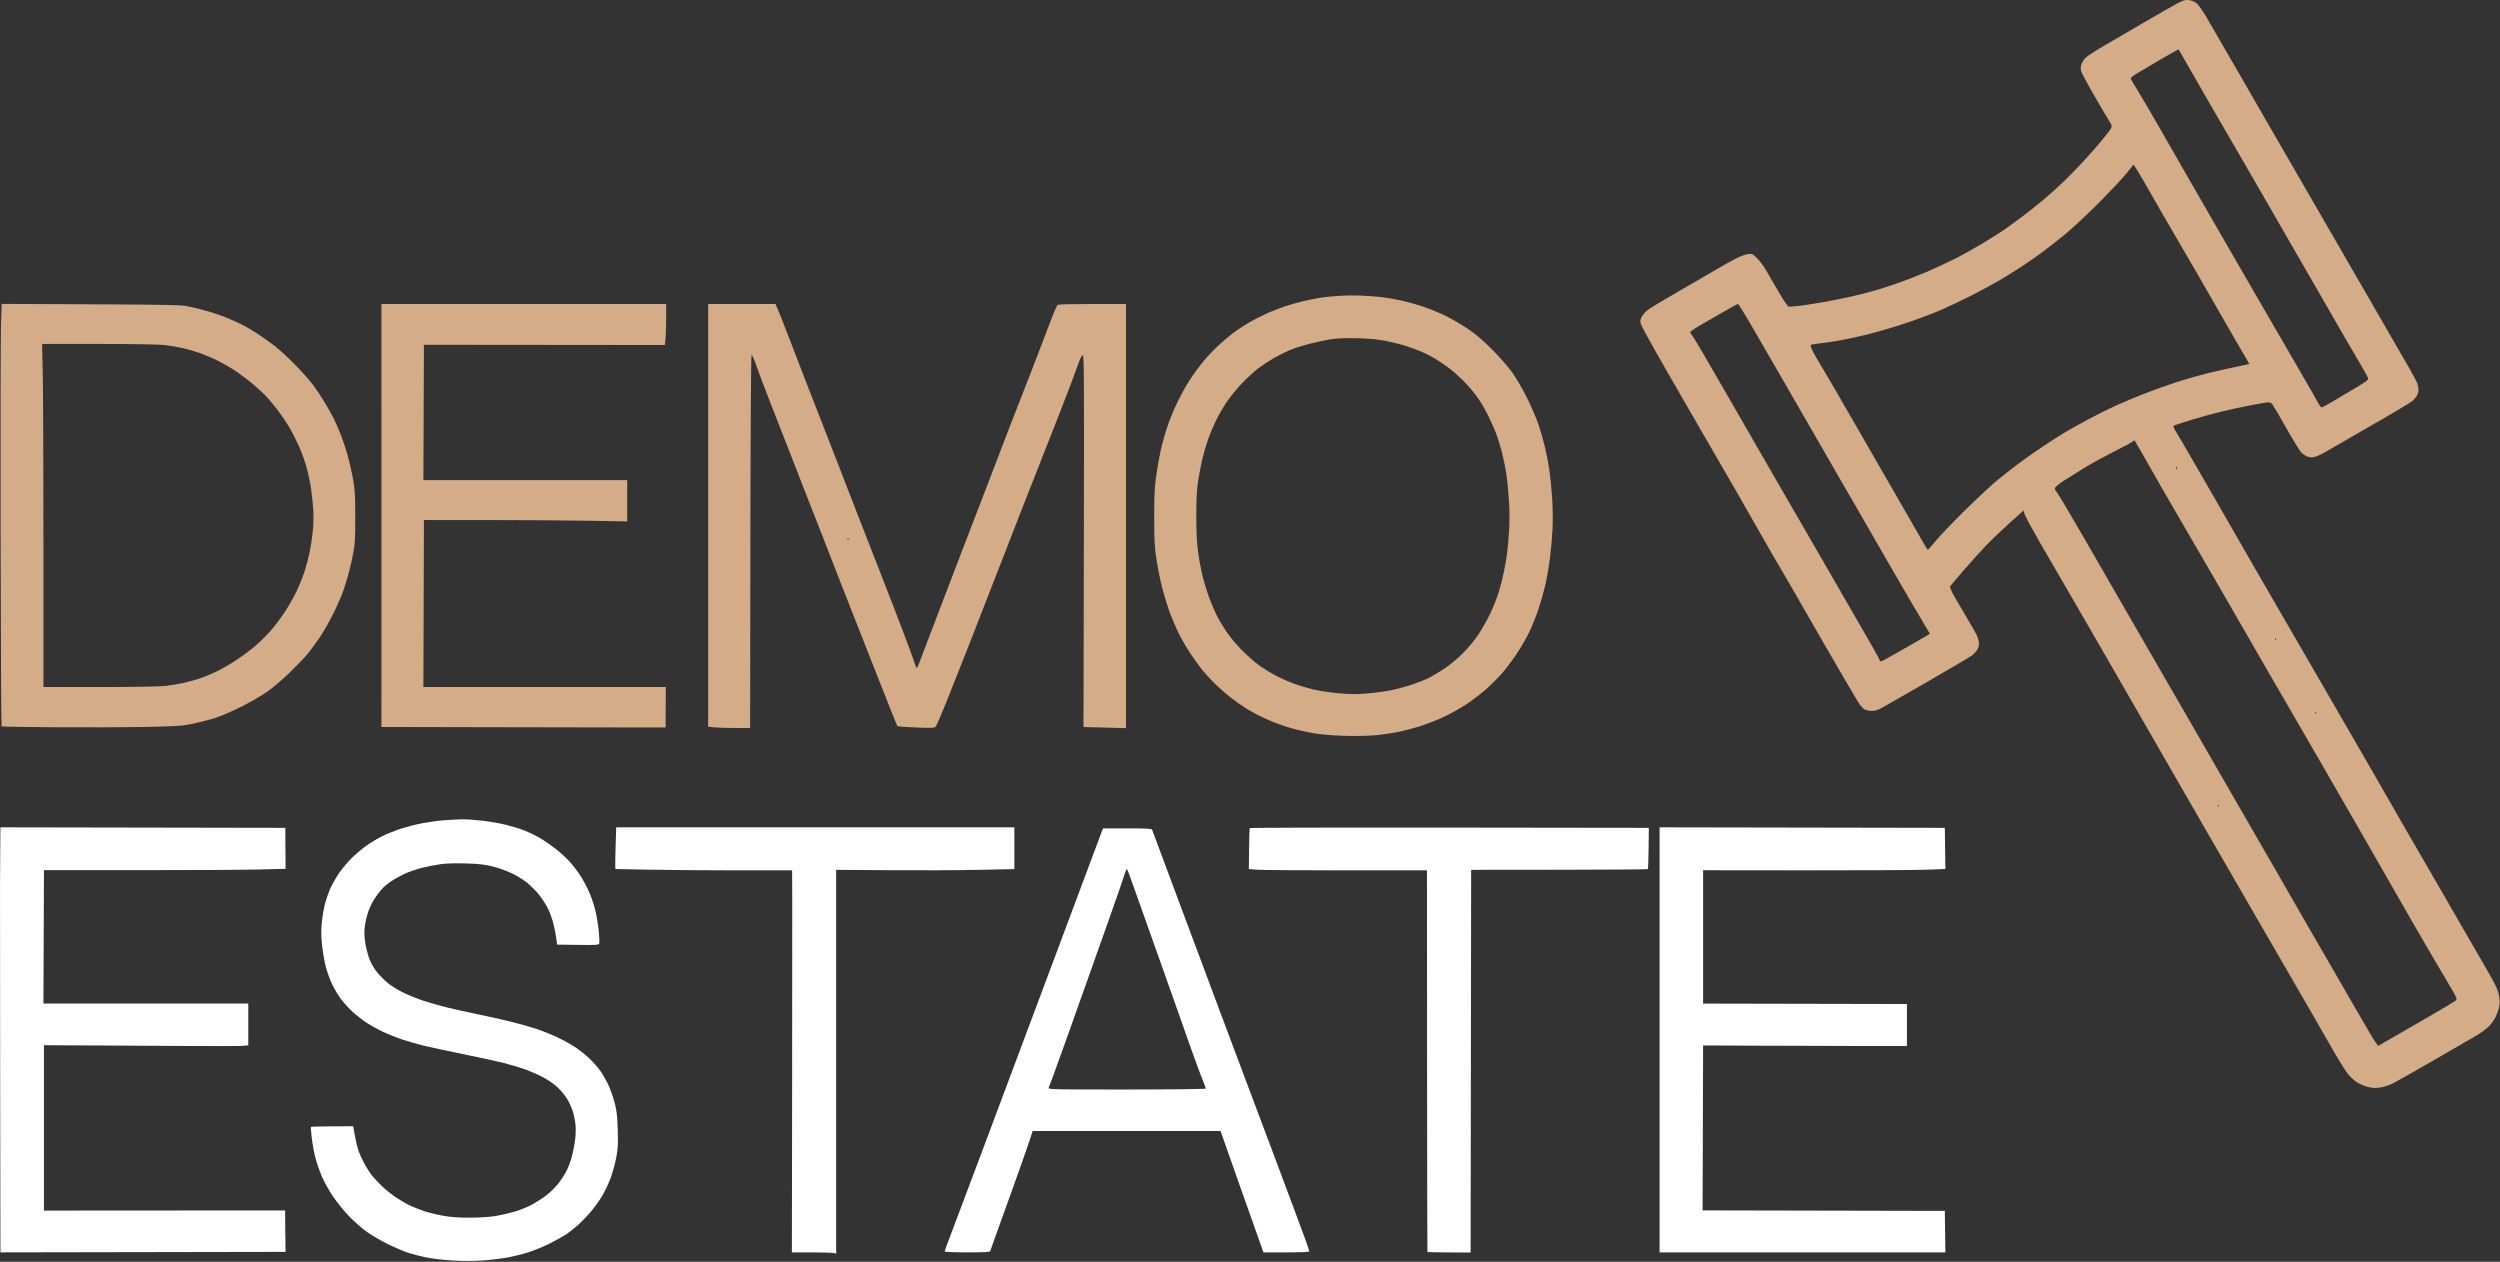
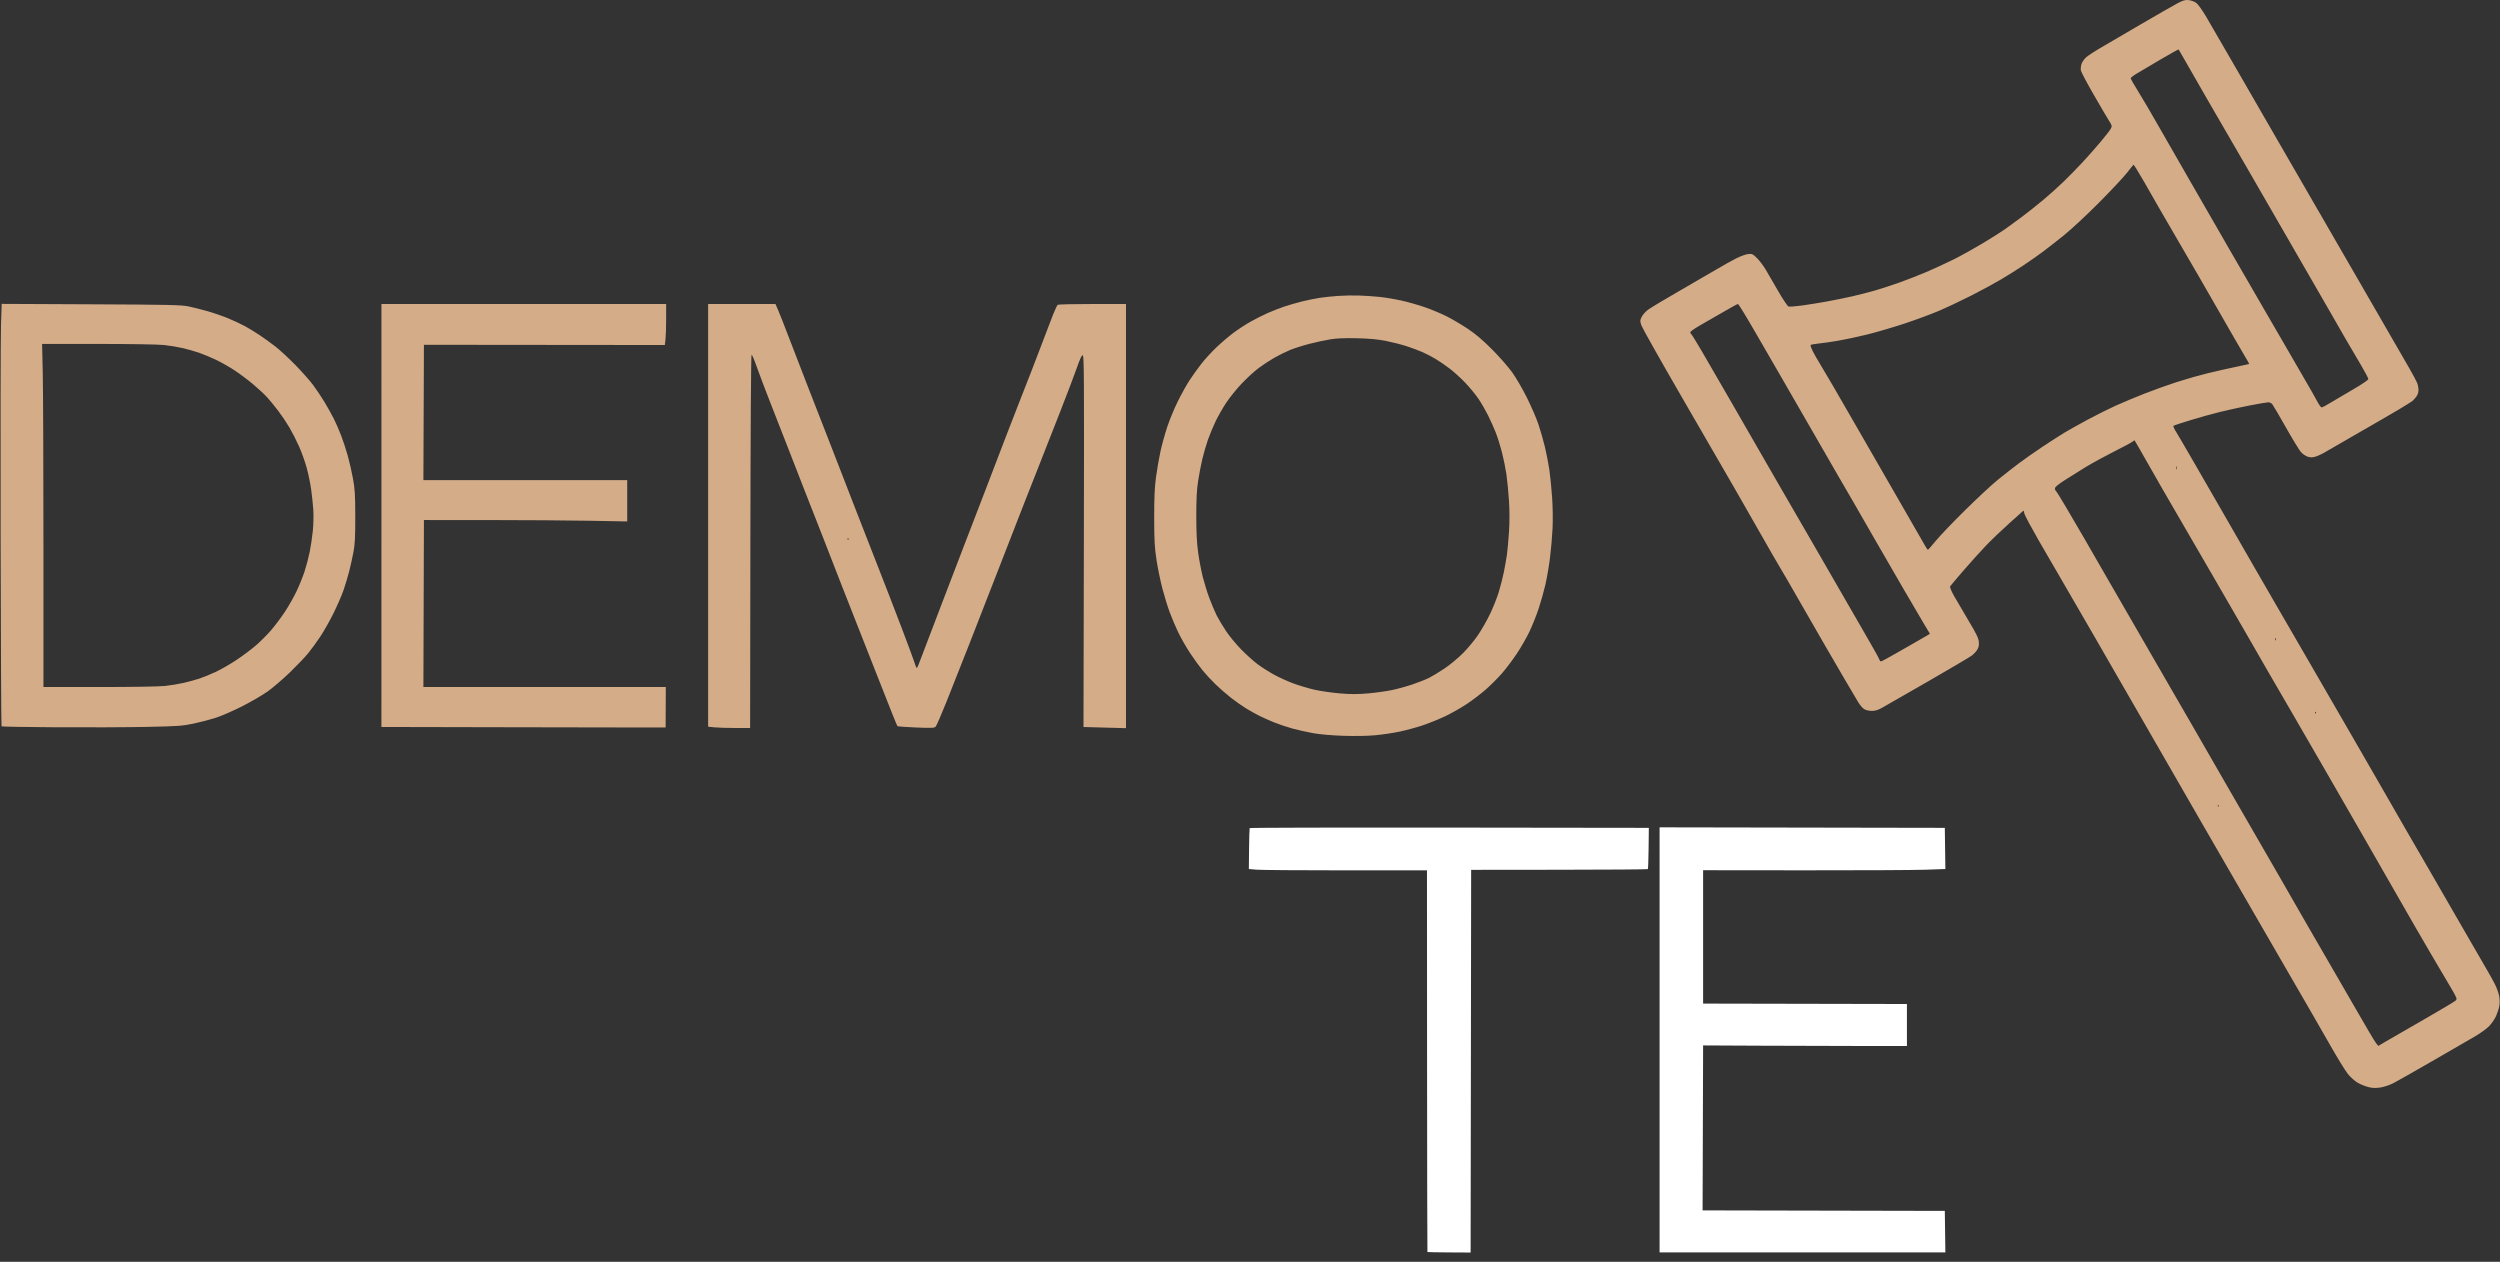
<svg xmlns="http://www.w3.org/2000/svg" width="2441" height="1232" viewBox="0 0 2441 1232" fill="none">
  <rect x="0" y="0" width="2441" height="1232" fill="#333333" stroke="none" />
  <path d="M1620.42 1015.31V1222.82H1759.94H1899.46L1899.19 1202.57L1898.92 1182.32L1784.92 1182.08C1722.22 1181.96 1669.01 1181.84 1666.67 1181.83L1662.41 1181.82L1662.67 1101.28L1662.92 1020.75L1718.92 1021.02C1749.72 1021.18 1794.5 1021.3 1818.42 1021.31L1861.92 1021.32V1000.82V980.316L1762.42 980.116L1662.92 979.916V914.8V849.683L1761.89 849.782C1816.33 849.836 1869.55 849.571 1880.16 849.194L1899.46 848.507L1899.19 828.412L1898.92 808.316L1759.67 808.063L1620.42 807.809V1015.31Z" fill="white" />
  <path fill-rule="evenodd" clip-rule="evenodd" d="M2126.42 3.037C2122.85 4.903 2106.2 14.447 2089.42 24.245C2072.65 34.044 2054.73 44.516 2049.62 47.517C2044.5 50.518 2038.79 54.31 2036.93 55.945C2035.07 57.579 2033.02 60.509 2032.38 62.456C2031.73 64.402 2031.46 67.263 2031.77 68.814C2032.08 70.364 2037.59 80.786 2044.02 91.974C2050.45 103.162 2057.22 114.693 2059.07 117.599C2062.22 122.545 2062.35 123.055 2061.01 125.599C2060.23 127.093 2055.61 133.041 2050.76 138.816C2045.91 144.591 2037.94 153.591 2033.05 158.816C2028.16 164.041 2020.05 172.318 2015.04 177.208C2010.02 182.099 2000.97 190.235 1994.92 195.289C1988.87 200.342 1979.42 207.834 1973.92 211.936C1968.42 216.038 1961 221.452 1957.42 223.967C1953.85 226.482 1944.1 232.642 1935.75 237.658C1927.41 242.673 1914.76 249.686 1907.64 253.243C1900.52 256.8 1888.45 262.37 1880.81 265.623C1873.17 268.875 1861.07 273.598 1853.92 276.118C1846.77 278.638 1836.15 282.075 1830.32 283.754C1824.5 285.433 1814.6 287.967 1808.32 289.385C1802.05 290.802 1791.07 293.033 1783.92 294.341C1776.77 295.649 1765.79 297.424 1759.51 298.285C1753.24 299.146 1747.31 299.598 1746.34 299.29C1745.37 298.982 1740.89 292.337 1736.39 284.523C1731.89 276.709 1726.34 267.166 1724.07 263.316C1721.79 259.466 1717.92 254.355 1715.47 251.959C1711.35 247.924 1710.7 247.637 1706.79 248.078C1704.46 248.341 1699.26 250.228 1695.24 252.272C1691.21 254.316 1682.75 259.037 1676.42 262.763C1670.1 266.489 1653.43 276.167 1639.38 284.269C1625.33 292.372 1611.79 300.485 1609.3 302.298C1606.8 304.11 1603.94 307.32 1602.93 309.431C1601.21 313.068 1601.2 313.516 1602.79 317.998C1603.72 320.599 1621.48 352.11 1642.28 388.022C1663.07 423.934 1686.32 464.116 1693.94 477.316C1701.56 490.516 1713.4 511.216 1720.24 523.316C1727.09 535.416 1735.26 549.591 1738.42 554.816C1741.57 560.041 1750.56 575.566 1758.4 589.316C1766.24 603.066 1776.59 621.066 1781.41 629.316C1786.23 637.566 1795 652.641 1800.9 662.816C1806.8 672.991 1812.96 683.417 1814.58 685.985C1816.2 688.554 1818.69 691.419 1820.12 692.353C1821.56 693.295 1824.78 694.083 1827.36 694.122C1830.75 694.173 1833.48 693.376 1837.46 691.168C1840.47 689.505 1860.7 677.908 1882.42 665.396C1904.15 652.884 1923.42 641.508 1925.26 640.116C1927.09 638.723 1929.48 636.174 1930.56 634.45C1932 632.165 1932.43 630.076 1932.14 626.738C1931.83 623.116 1929.76 618.834 1922.21 606.238C1916.97 597.481 1910.58 586.589 1908.01 582.033C1905.31 577.24 1903.66 573.237 1904.09 572.533C1904.5 571.864 1910.48 564.791 1917.37 556.816C1924.26 548.841 1934.18 537.863 1939.41 532.421C1944.64 526.979 1954.98 517.108 1962.37 510.485L1975.83 498.445L1976.67 501.681C1977.13 503.461 1983.63 515.582 1991.12 528.617C1998.6 541.651 2005.76 553.957 2007.02 555.963C2008.28 557.969 2024.71 586.319 2043.53 618.963C2062.35 651.607 2083.44 688.216 2090.4 700.316C2097.36 712.416 2109.27 733.116 2116.87 746.316C2124.48 759.516 2140.15 786.741 2151.71 806.816C2163.26 826.891 2179.79 855.466 2188.42 870.316C2197.06 885.166 2215.28 916.666 2228.91 940.316C2242.53 963.966 2255.55 986.466 2257.84 990.316C2260.13 994.166 2267.83 1007.58 2274.96 1020.14C2282.09 1032.69 2289.95 1045.48 2292.42 1048.57C2294.9 1051.66 2299.12 1055.47 2301.8 1057.05C2304.48 1058.62 2309.15 1060.55 2312.18 1061.34C2316.23 1062.4 2319.3 1062.54 2323.88 1061.89C2327.36 1061.4 2332.9 1059.59 2336.5 1057.78C2340.03 1055.99 2357.32 1046.21 2374.92 1036.02C2392.52 1025.84 2411.2 1015.04 2416.42 1012.02C2421.65 1009 2427.89 1004.51 2430.29 1002.03C2432.7 999.554 2435.73 995.189 2437.04 992.331C2438.35 989.473 2439.81 985.047 2440.29 982.495C2440.8 979.758 2440.77 975.722 2440.21 972.651C2439.69 969.789 2437.9 964.717 2436.23 961.381C2434.56 958.045 2431.06 951.716 2428.46 947.316C2425.85 942.916 2415.05 924.241 2404.46 905.816C2393.86 887.391 2380.36 863.991 2374.46 853.816C2368.55 843.641 2356.96 823.616 2348.69 809.316C2340.43 795.016 2328.27 773.866 2321.67 762.316C2315.08 750.766 2303.4 730.516 2295.72 717.316C2288.05 704.116 2269.69 672.391 2254.94 646.816C2240.18 621.241 2225.31 595.591 2221.9 589.816C2218.48 584.041 2208.47 566.716 2199.66 551.316C2190.85 535.916 2177.92 513.416 2170.92 501.316C2163.92 489.216 2151.34 467.391 2142.95 452.816C2134.56 438.241 2126.29 424.089 2124.56 421.368C2122.83 418.646 2121.76 416.123 2122.17 415.762C2122.58 415.4 2129.9 412.969 2138.42 410.36C2146.95 407.751 2160 404.113 2167.42 402.276C2174.85 400.438 2188 397.558 2196.64 395.875C2205.29 394.193 2213.44 392.816 2214.74 392.816C2216.04 392.816 2217.78 393.603 2218.6 394.566C2219.41 395.529 2225.39 405.702 2231.88 417.174C2238.36 428.646 2244.99 439.531 2246.6 441.363C2248.21 443.195 2251.13 445.225 2253.1 445.875C2255.86 446.784 2257.63 446.782 2260.8 445.866C2263.07 445.212 2267.4 443.184 2270.42 441.359C2273.45 439.534 2288.3 430.965 2303.42 422.316C2318.55 413.666 2336.1 403.486 2342.42 399.693C2348.75 395.9 2354.61 392.239 2355.44 391.557C2356.28 390.874 2357.97 389.018 2359.19 387.431C2360.59 385.628 2361.42 383.143 2361.42 380.803C2361.42 378.745 2360.78 375.521 2359.99 373.641C2359.21 371.76 2355.99 365.742 2352.85 360.268C2349.71 354.795 2332.06 324.216 2313.63 292.316C2295.21 260.416 2270.36 217.441 2258.43 196.816C2246.49 176.191 2231.66 150.541 2225.47 139.816C2219.28 129.091 2202.27 99.616 2187.68 74.316C2173.09 49.016 2158.07 23.06 2154.29 16.637C2150.33 9.894 2146.12 4.026 2144.33 2.753C2142.63 1.541 2139.37 0.346 2137.08 0.097C2133.75 -0.265 2131.63 0.318 2126.42 3.037ZM2132.82 58.002C2135.67 63.125 2145.83 80.816 2155.38 97.316C2164.94 113.816 2182.29 143.741 2193.94 163.816C2205.58 183.891 2221.55 211.566 2229.41 225.316C2237.28 239.066 2249.87 260.891 2257.39 273.816C2264.92 286.741 2273.48 301.591 2276.42 306.816C2279.35 312.041 2285.56 322.841 2290.2 330.816C2294.85 338.791 2301.75 350.544 2305.53 356.933C2309.32 363.323 2312.42 369.244 2312.42 370.091C2312.42 371.024 2306.42 375.102 2297.17 380.448C2288.78 385.298 2278.79 391.19 2274.97 393.541C2271.14 395.892 2267.48 397.816 2266.82 397.816C2266.16 397.816 2264.2 395.076 2262.45 391.726C2260.71 388.377 2254.88 378.14 2249.5 368.976C2244.12 359.813 2235.09 344.216 2229.43 334.316C2223.77 324.416 2215.41 310.016 2210.85 302.316C2206.29 294.616 2190.67 267.616 2176.14 242.316C2161.61 217.016 2143.22 185.066 2135.26 171.316C2127.3 157.566 2114.82 135.818 2107.53 122.987C2100.25 110.156 2091.17 94.699 2087.35 88.638C2083.54 82.576 2080.43 77.099 2080.44 76.467C2080.45 75.834 2083.04 73.778 2086.19 71.898C2089.34 70.018 2099.78 63.847 2109.38 58.186C2118.98 52.525 2127.01 48.071 2127.23 48.29C2127.45 48.509 2129.96 52.879 2132.82 58.002ZM2086.1 165.066C2087.59 167.404 2091.12 173.366 2093.96 178.316C2096.79 183.266 2103.75 195.416 2109.42 205.316C2115.09 215.216 2125.68 233.441 2132.95 245.816C2140.22 258.191 2155.16 284.066 2166.17 303.316C2177.17 322.566 2188.46 342.119 2191.26 346.767C2194.06 351.415 2196.26 355.297 2196.14 355.395C2196.02 355.493 2190.07 356.781 2182.92 358.259C2175.77 359.736 2163.45 362.52 2155.54 364.445C2147.63 366.37 2134.13 370.213 2125.54 372.987C2116.95 375.76 2102.72 380.858 2093.92 384.317C2085.12 387.775 2072.48 393.061 2065.83 396.063C2059.18 399.065 2046.86 405.215 2038.46 409.729C2030.06 414.243 2019.75 420.011 2015.56 422.547C2011.36 425.083 2001.85 431.196 1994.42 436.132C1987 441.067 1976.42 448.487 1970.92 452.62C1965.42 456.753 1956.2 463.98 1950.42 468.68C1944.65 473.38 1930.34 486.679 1918.64 498.234C1906.93 509.789 1894.11 523.197 1890.14 528.029C1886.17 532.861 1882.7 536.812 1882.42 536.809C1882.15 536.806 1881.08 535.344 1880.05 533.56C1879.02 531.776 1866.14 509.391 1851.43 483.816C1836.72 458.241 1818.84 427.191 1811.69 414.816C1804.55 402.441 1794.55 385.116 1789.46 376.316C1784.37 367.516 1778.52 357.616 1776.46 354.316C1774.4 351.016 1771.5 345.937 1770.03 343.029C1768.56 340.12 1767.58 337.374 1767.85 336.925C1768.13 336.476 1771.44 335.823 1775.2 335.473C1778.97 335.123 1787.63 333.889 1794.44 332.731C1801.26 331.574 1814.06 328.848 1822.88 326.674C1831.7 324.501 1847.92 319.76 1858.92 316.14C1869.92 312.52 1885.22 306.875 1892.92 303.596C1900.62 300.317 1914.89 293.588 1924.63 288.644C1934.37 283.699 1947.61 276.524 1954.05 272.699C1960.49 268.874 1970.52 262.553 1976.34 258.654C1982.16 254.754 1990.3 249.051 1994.42 245.981C1998.55 242.911 2007.77 235.705 2014.92 229.968C2022.14 224.18 2037.49 209.907 2049.42 197.9C2061.25 186 2073.62 172.793 2076.92 168.552C2080.22 164.31 2083.03 160.835 2083.16 160.828C2083.29 160.821 2084.61 162.728 2086.1 165.066ZM1306.92 288.898C1301.42 289.267 1293.32 290.104 1288.92 290.758C1284.52 291.413 1276.63 293.016 1271.38 294.32C1266.13 295.624 1258.35 297.86 1254.1 299.289C1249.84 300.718 1242.66 303.51 1238.14 305.492C1233.62 307.475 1225.94 311.335 1221.08 314.071C1216.22 316.808 1208.57 321.804 1204.08 325.174C1199.59 328.544 1192.15 334.904 1187.54 339.309C1182.93 343.713 1176.35 350.916 1172.92 355.316C1169.49 359.716 1164.33 366.916 1161.46 371.316C1158.58 375.716 1153.42 384.991 1149.99 391.928C1146.56 398.865 1141.91 410.115 1139.66 416.928C1137.41 423.741 1134.44 434.491 1133.06 440.816C1131.67 447.141 1129.73 458.391 1128.73 465.816C1127.36 476.062 1126.93 485.704 1126.96 505.816C1126.99 528.082 1127.36 534.633 1129.23 546.816C1130.46 554.791 1133.04 567.339 1134.97 574.701C1136.91 582.063 1140.09 592.413 1142.05 597.701C1144 602.989 1147.75 611.816 1150.37 617.316C1152.99 622.816 1158.27 632.041 1162.1 637.816C1165.94 643.591 1171.49 651.241 1174.43 654.816C1177.38 658.391 1182.97 664.408 1186.86 668.187C1190.74 671.966 1197.52 677.871 1201.92 681.308C1206.32 684.746 1212.94 689.403 1216.64 691.656C1220.33 693.91 1226.11 697.142 1229.47 698.84C1232.83 700.537 1239.44 703.481 1244.15 705.38C1248.86 707.28 1256.97 709.992 1262.16 711.408C1267.36 712.823 1276.41 714.842 1282.27 715.894C1288.64 717.038 1300.36 718.059 1311.42 718.433C1322.53 718.809 1334.92 718.609 1342.42 717.933C1349.3 717.313 1360.1 715.718 1366.43 714.388C1372.75 713.058 1382.88 710.319 1388.93 708.3C1394.97 706.282 1404.92 702.261 1411.02 699.365C1417.12 696.469 1426.7 691.04 1432.3 687.3C1437.9 683.561 1446.31 677.128 1450.98 673.004C1455.66 668.881 1462.67 661.864 1466.56 657.411C1470.44 652.959 1476.93 644.366 1480.96 638.316C1485 632.266 1490.56 622.591 1493.32 616.816C1496.07 611.041 1500.13 600.916 1502.32 594.316C1504.51 587.716 1507.49 577.149 1508.94 570.833C1510.38 564.517 1512.39 552.817 1513.4 544.833C1514.42 536.849 1515.55 523.791 1515.92 515.816C1516.31 507.442 1516.12 494.556 1515.46 485.316C1514.83 476.516 1513.64 464.591 1512.81 458.816C1511.98 453.041 1510.01 442.916 1508.43 436.316C1506.85 429.716 1503.94 419.591 1501.96 413.816C1499.98 408.041 1495 396.566 1490.9 388.316C1486.8 380.066 1480.4 369.041 1476.69 363.816C1472.97 358.591 1464.08 348.44 1456.93 341.259C1447.58 331.877 1440.85 326.158 1433.01 320.938C1427.01 316.943 1417.71 311.47 1412.34 308.777C1406.98 306.083 1397.42 302.098 1391.1 299.92C1384.79 297.742 1374.51 294.829 1368.27 293.445C1362.03 292.062 1352.42 290.464 1346.92 289.894C1341.42 289.324 1332.42 288.716 1326.92 288.544C1321.42 288.371 1312.42 288.53 1306.92 288.898ZM0.973 317.016C0.604 328.181 0.441 420.866 0.612 522.983C0.782 625.099 1.178 708.905 1.49 709.218C1.803 709.53 25.878 709.934 54.99 710.116C84.103 710.298 123.447 710.134 142.422 709.751C173.924 709.116 177.965 708.836 188.922 706.527C195.522 705.137 205.277 702.597 210.599 700.884C215.921 699.171 227.396 694.183 236.099 689.8C244.802 685.416 256.188 678.79 261.403 675.073C266.618 671.357 276.41 662.96 283.164 656.414C289.918 649.868 297.869 641.543 300.834 637.914C303.799 634.285 309.122 626.978 312.663 621.675C316.205 616.373 322.064 606.023 325.684 598.675C329.303 591.328 333.656 581.326 335.357 576.449C337.057 571.571 339.558 563.246 340.914 557.949C342.27 552.651 344.176 544.041 345.15 538.816C346.555 531.286 346.914 524.132 346.881 504.316C346.847 483.016 346.516 477.537 344.646 467.293C343.44 460.68 341.126 450.555 339.505 444.793C337.884 439.031 334.996 430.228 333.086 425.231C331.176 420.235 327.934 412.81 325.881 408.731C323.829 404.653 319.694 397.266 316.692 392.316C313.69 387.366 308.716 379.941 305.638 375.816C302.56 371.691 294.84 362.976 288.482 356.449C282.124 349.922 273.322 341.78 268.922 338.357C264.522 334.933 257.547 329.894 253.422 327.158C249.297 324.423 242.997 320.571 239.422 318.599C235.847 316.627 228.521 313.186 223.142 310.951C217.763 308.716 208.538 305.516 202.642 303.839C196.746 302.162 188.322 300.054 183.922 299.153C176.97 297.73 164.503 297.463 88.784 297.115L1.646 296.715L0.973 317.016ZM372.427 503.316L372.413 709.816L484.917 710.057C546.795 710.189 609.235 710.302 623.672 710.307L649.922 710.316L650.008 690.566L650.095 670.816H531.753H413.41L413.666 589.286L413.922 507.757L476.922 507.781C511.572 507.794 556.235 508.104 576.172 508.47L612.422 509.136V488.976V468.816H512.915H413.408L413.665 402.729L413.922 336.643L531.529 336.757L649.137 336.872L649.771 331.594C650.119 328.691 650.409 319.678 650.413 311.566L650.422 296.816H511.431H372.441L372.427 503.316ZM691.422 503.174V709.531L697.569 710.174C700.949 710.527 710.173 710.816 718.066 710.816H732.417L732.669 528.566C732.821 419.497 733.289 346.316 733.835 346.316C734.337 346.316 736.638 351.716 738.948 358.316C741.258 364.916 747.75 382.016 753.375 396.316C759 410.616 766.215 429.066 769.409 437.316C772.603 445.566 779.792 464.016 785.385 478.316C790.977 492.616 799.096 513.316 803.426 524.316C807.756 535.316 815.199 554.441 819.965 566.816C824.732 579.191 832.151 598.091 836.453 608.816C840.754 619.541 851.304 646.315 859.895 668.314C868.487 690.312 875.833 708.607 876.22 708.968C876.606 709.33 884.826 709.945 894.487 710.335C909.323 710.934 912.281 710.814 913.531 709.565C914.344 708.751 919.124 697.787 924.152 685.201C929.181 672.614 939.217 647.241 946.455 628.816C953.693 610.391 967.636 574.616 977.441 549.316C987.245 524.016 997.054 498.816 999.238 493.316C1001.42 487.816 1007.81 471.616 1013.42 457.316C1018.56 444.238 1027.28 422.043 1033.69 405.724L1034.49 403.696L1035.42 401.316C1041.9 384.816 1049.11 365.803 1051.45 359.066C1054.31 350.809 1056.17 346.816 1057.17 346.816C1058.48 346.816 1058.61 368.354 1058.29 528.334L1057.92 709.852L1078.67 710.414L1099.42 710.976V503.896V296.816L1066.67 296.831C1048.66 296.84 1033.42 297.177 1032.81 297.581C1032.2 297.985 1030.08 302.442 1028.09 307.485C1026.11 312.527 1020.6 326.927 1015.85 339.485C1011.11 352.042 1003.03 372.891 997.897 385.816C992.766 398.741 986.552 414.716 984.089 421.316C981.627 427.916 971.192 455.141 960.902 481.816C950.613 508.491 941.175 533.016 939.93 536.316C938.685 539.616 929.802 562.791 920.189 587.816C910.576 612.841 901.222 637.366 899.404 642.316C897.585 647.266 895.795 651.668 895.427 652.098C895.059 652.528 894.19 650.953 893.497 648.598C892.803 646.243 887.283 631.266 881.23 615.316C875.176 599.366 864.48 571.691 857.461 553.816C850.441 535.941 840.16 509.616 834.613 495.316C829.067 481.016 822.881 465.041 820.868 459.816C818.855 454.591 813.697 441.316 809.405 430.316C805.114 419.316 795.902 395.691 788.935 377.816C781.967 359.941 773.19 337.216 769.43 327.316C765.67 317.416 761.371 306.504 759.877 303.066L757.161 296.816H724.291H691.422V503.174ZM1713.38 323.566C1721.84 338.279 1732.46 356.616 1736.97 364.316C1741.49 372.016 1754.07 393.841 1764.94 412.816C1775.82 431.791 1789.43 455.416 1795.19 465.316C1800.95 475.216 1808.26 487.816 1811.44 493.316C1814.61 498.816 1823.41 514.116 1830.98 527.316C1838.56 540.516 1851.05 562.116 1858.73 575.316C1866.42 588.516 1875.33 603.702 1878.53 609.063L1884.36 618.809L1882.14 620.207C1880.92 620.975 1876.77 623.373 1872.92 625.534C1869.07 627.696 1859.55 633.144 1851.76 637.64C1843.97 642.137 1837.14 645.816 1836.58 645.816C1836.01 645.816 1835.25 644.839 1834.87 643.644C1834.49 642.449 1827.87 630.637 1820.16 617.394C1812.46 604.151 1798.29 579.591 1788.67 562.816C1779.06 546.041 1768.92 528.491 1766.15 523.816C1763.37 519.141 1749.31 494.841 1734.89 469.816C1720.48 444.791 1700.36 409.881 1690.2 392.239C1680.03 374.597 1667.33 352.662 1661.98 343.495C1656.63 334.328 1651.84 326.573 1651.34 326.263C1650.83 325.952 1650.42 325.091 1650.42 324.348C1650.42 323.606 1655.48 320.156 1661.67 316.682C1667.86 313.207 1678.1 307.318 1684.42 303.594C1690.75 299.87 1696.39 296.822 1696.96 296.82C1697.52 296.818 1704.91 308.853 1713.38 323.566ZM1352.92 332.817C1358.97 334.009 1368.1 336.323 1373.21 337.96C1378.32 339.596 1385.5 342.279 1389.15 343.92C1392.81 345.562 1398.53 348.545 1401.86 350.548C1405.2 352.552 1411.3 356.746 1415.43 359.868C1419.57 362.99 1426.54 369.346 1430.93 373.992C1435.33 378.638 1441.12 385.72 1443.8 389.73C1446.49 393.74 1450.62 400.912 1452.99 405.668C1455.35 410.425 1458.7 417.893 1460.42 422.265C1462.15 426.637 1464.85 435.203 1466.42 441.299C1467.99 447.396 1469.97 457.094 1470.83 462.85C1471.68 468.606 1472.82 480.318 1473.36 488.876C1474.01 498.999 1474.01 509.657 1473.38 519.376C1472.85 527.593 1471.93 537.691 1471.33 541.816C1470.73 545.941 1469.37 553.591 1468.32 558.816C1467.26 564.041 1465.01 572.816 1463.32 578.316C1461.64 583.816 1457.87 593.28 1454.94 599.348C1452.02 605.415 1446.83 614.563 1443.41 619.677C1439.99 624.79 1433.3 632.888 1428.55 637.671C1423.81 642.455 1415.68 649.204 1410.49 652.668C1405.31 656.133 1398.56 660.232 1395.49 661.777C1392.43 663.322 1385.19 666.201 1379.41 668.174C1373.63 670.147 1364.41 672.692 1358.91 673.829C1353.42 674.966 1342.92 676.416 1335.59 677.051C1325.4 677.933 1318.92 677.924 1308.09 677.013C1300.3 676.357 1289.19 674.743 1283.41 673.425C1277.63 672.108 1268.41 669.368 1262.91 667.335C1257.42 665.303 1248.87 661.42 1243.92 658.707C1238.97 655.993 1231.78 651.422 1227.95 648.55C1224.12 645.677 1216.99 639.278 1212.1 634.331C1207.22 629.384 1200.53 621.309 1197.24 616.387C1193.95 611.465 1189.77 604.485 1187.96 600.877C1186.15 597.268 1182.99 589.816 1180.93 584.316C1178.86 578.816 1175.93 569.366 1174.39 563.316C1172.86 557.266 1170.81 546.466 1169.84 539.316C1168.58 530.113 1168.06 519.745 1168.06 503.816C1168.05 487.294 1168.52 478.261 1169.81 469.816C1170.78 463.491 1172.63 453.816 1173.93 448.316C1175.22 442.816 1177.71 434.266 1179.45 429.316C1181.19 424.366 1184.56 416.266 1186.94 411.316C1189.32 406.366 1194.03 398.14 1197.41 393.037C1200.79 387.933 1207.62 379.495 1212.61 374.285C1217.59 369.076 1224.87 362.408 1228.79 359.468C1232.71 356.528 1239.55 352.038 1243.98 349.49C1248.42 346.942 1255.39 343.475 1259.48 341.785C1263.57 340.095 1272.1 337.379 1278.42 335.75C1284.75 334.12 1293.97 332.131 1298.92 331.329C1305.18 330.315 1313.1 329.989 1324.92 330.26C1336.96 330.535 1345.13 331.282 1352.92 332.817ZM160.211 336.869C165.552 337.448 173.747 338.806 178.422 339.886C183.097 340.966 190.297 343.02 194.422 344.45C198.547 345.88 205.972 348.978 210.922 351.335C215.872 353.692 223.972 358.282 228.922 361.536C233.872 364.79 242.046 370.912 247.086 375.142C252.127 379.371 258.376 385.191 260.973 388.074C263.571 390.957 268.375 396.831 271.65 401.126C274.924 405.422 279.837 412.731 282.567 417.369C285.297 422.008 289.549 430.354 292.015 435.918C294.482 441.481 297.817 450.821 299.426 456.674C301.035 462.527 303.007 472.041 303.808 477.816C304.609 483.591 305.555 492.591 305.91 497.816C306.265 503.041 306.055 512.266 305.443 518.316C304.831 524.366 303.45 533.665 302.375 538.98C301.299 544.296 299.048 552.846 297.373 557.98C295.698 563.115 292.134 571.911 289.454 577.527C286.774 583.144 281.573 592.258 277.897 597.781C274.22 603.303 268.209 611.296 264.538 615.541C260.868 619.786 254.278 626.362 249.894 630.154C245.509 633.947 236.957 640.357 230.889 644.4C224.82 648.443 215.595 653.728 210.389 656.145C205.182 658.562 197.997 661.492 194.422 662.656C190.847 663.82 184.097 665.659 179.422 666.741C174.747 667.824 166.552 669.184 161.211 669.763C155.625 670.369 128.336 670.816 96.961 670.816H42.422L42.42 532.566C42.419 456.529 42.122 381.154 41.759 365.066L41.1 335.816H95.8C127.288 335.816 154.622 336.263 160.211 336.869ZM2098.05 454.066C2105.6 467.404 2117.71 488.441 2124.95 500.816C2132.19 513.191 2148.38 541.091 2160.95 562.816C2173.51 584.541 2187.81 609.291 2192.73 617.816C2197.65 626.341 2207.76 643.891 2215.18 656.816C2222.61 669.741 2233.06 687.741 2238.41 696.816C2243.76 705.891 2258.72 731.766 2271.66 754.316C2284.6 776.866 2300.01 803.641 2305.91 813.816C2311.81 823.991 2326.78 850.091 2339.18 871.816C2351.57 893.541 2366.89 920.091 2373.22 930.816C2379.54 941.541 2388.03 955.924 2392.08 962.778C2399.09 974.642 2399.36 975.321 2397.68 976.957C2396.71 977.903 2382.65 986.296 2366.42 995.609C2350.2 1004.92 2333.6 1014.5 2329.54 1016.88L2322.16 1021.23L2319.83 1018.3C2318.55 1016.7 2310.42 1002.99 2301.77 987.848C2293.11 972.706 2281.78 953.116 2276.59 944.316C2271.39 935.516 2260.85 917.291 2253.16 903.816C2245.46 890.341 2231.62 866.266 2222.4 850.316C2213.17 834.366 2193.04 799.491 2177.65 772.816C2162.27 746.141 2144.39 715.091 2137.93 703.816C2131.47 692.541 2123.14 678.141 2119.42 671.816C2115.7 665.491 2106.47 649.516 2098.91 636.316C2091.34 623.116 2082.13 607.141 2078.42 600.816C2074.71 594.491 2065.49 578.516 2057.92 565.316C2050.36 552.116 2040.11 534.341 2035.16 525.816C2030.2 517.291 2022.11 503.45 2017.17 495.059C2012.24 486.667 2007.8 479.553 2007.31 479.25C2006.82 478.946 2006.42 477.871 2006.42 476.86C2006.42 475.638 2009.53 473.018 2015.67 469.05C2020.76 465.766 2030.1 459.925 2036.42 456.069C2042.75 452.214 2055.12 445.443 2063.92 441.023C2072.72 436.603 2080.82 432.287 2081.92 431.433C2083.02 430.579 2084.01 429.865 2084.12 429.848C2084.22 429.83 2090.49 440.728 2098.05 454.066ZM2125.08 458.066C2124.81 458.754 2124.58 458.191 2124.58 456.816C2124.58 455.441 2124.81 454.879 2125.08 455.566C2125.36 456.254 2125.36 457.379 2125.08 458.066ZM829.151 526.42C828.819 526.752 827.956 526.788 827.235 526.499C826.437 526.18 826.674 525.943 827.839 525.895C828.893 525.852 829.483 526.088 829.151 526.42ZM2222.1 625.004C2221.79 625.801 2221.55 625.564 2221.5 624.399C2221.46 623.345 2221.69 622.755 2222.03 623.087C2222.36 623.419 2222.39 624.282 2222.1 625.004ZM2261.09 696.483C2260.72 696.849 2260.42 696.549 2260.42 695.816C2260.42 695.083 2260.72 694.783 2261.09 695.149C2261.45 695.516 2261.45 696.116 2261.09 696.483ZM2166.09 787.483C2165.72 787.849 2165.42 787.549 2165.42 786.816C2165.42 786.083 2165.72 785.783 2166.09 786.149C2166.45 786.516 2166.45 787.116 2166.09 787.483Z" fill="#D4AC88" />
  <path d="M1220.17 808.563C1219.97 808.977 1219.7 818.137 1219.59 828.917L1219.38 848.519L1227.05 849.167C1231.27 849.524 1270.4 849.816 1314.01 849.816H1393.3L1393.39 1036.01C1393.44 1138.42 1393.6 1222.32 1393.74 1222.47C1393.89 1222.62 1403.44 1222.79 1414.97 1222.86L1435.92 1222.97L1436.18 1036.14L1436.43 849.316L1522.43 849.227C1569.73 849.177 1608.67 848.902 1608.96 848.614C1609.24 848.326 1609.58 839.142 1609.7 828.203L1609.92 808.316L1415.23 808.063C1308.15 807.925 1220.38 808.15 1220.17 808.563Z" fill="white" />
-   <path fill-rule="evenodd" clip-rule="evenodd" d="M1035.7 919.097C1013.02 979.718 979.209 1070.04 960.553 1119.82C941.897 1169.59 925.686 1212.69 924.528 1215.6C923.37 1218.51 922.422 1221.32 922.422 1221.85C922.422 1222.44 930.997 1222.82 944.453 1222.82C961.209 1222.82 966.576 1222.52 966.866 1221.57C967.075 1220.88 969.584 1213.79 972.44 1205.82C975.296 1197.84 982.591 1177.59 988.65 1160.82C994.71 1144.04 1001.61 1124.47 1003.99 1117.32L1008.31 1104.32H1100.01H1191.72L1193.16 1108.32C1193.95 1110.52 1197.43 1120.42 1200.9 1130.32C1204.36 1140.22 1208.32 1151.47 1209.7 1155.32C1211.07 1159.17 1215.85 1172.67 1220.33 1185.32C1224.8 1197.97 1229.62 1211.58 1231.04 1215.57L1233.62 1222.82H1256.02C1268.94 1222.82 1278.42 1222.43 1278.42 1221.9C1278.42 1221.39 1276.66 1216.11 1274.5 1210.15C1272.34 1204.19 1267.46 1190.99 1263.65 1180.82C1259.85 1170.64 1248.97 1141.62 1239.5 1116.32C1230.02 1091.02 1218.52 1060.42 1213.95 1048.32C1209.37 1036.22 1199.24 1009.22 1191.44 988.316C1183.63 967.416 1165.56 919.041 1151.27 880.816C1136.99 842.591 1125.11 810.754 1124.89 810.066C1124.58 809.111 1118.87 808.823 1100.7 808.847L1076.92 808.879L1035.7 919.097ZM1126.97 922.316C1121.64 907.466 1113.65 884.966 1109.21 872.316C1104.77 859.666 1100.84 848.979 1100.48 848.567C1100.12 848.155 1098.89 850.855 1097.74 854.567C1096.6 858.279 1090.48 875.941 1084.15 893.816C1077.82 911.691 1068.09 939.141 1062.52 954.816C1056.96 970.491 1047.84 996.141 1042.26 1011.82C1036.67 1027.49 1030.43 1044.82 1028.38 1050.32C1026.33 1055.82 1024.32 1061.11 1023.92 1062.08C1023.24 1063.75 1027.07 1063.84 1100.31 1063.8C1143.47 1063.78 1177.42 1063.38 1177.42 1062.9C1177.42 1062.42 1176.11 1058.94 1174.52 1055.17C1172.92 1051.4 1167.7 1037.29 1162.92 1023.82C1158.13 1010.34 1150.27 988.066 1145.44 974.316C1140.61 960.566 1132.3 937.166 1126.97 922.316Z" fill="white" />
-   <path d="M601.11 825.566C600.811 835.329 600.647 844.483 600.745 845.909L600.922 848.502L634.422 849.157C652.847 849.518 691.659 849.814 720.672 849.814L773.422 849.816L773.557 880.566C773.631 897.478 773.578 981.404 773.44 1067.07L773.189 1222.82L792.555 1222.83C803.207 1222.84 812.935 1223.11 814.172 1223.45L816.422 1224.05V1036.68L816.421 849.316L869.172 849.671C898.184 849.866 937.334 849.701 956.172 849.305L990.422 848.584V828.2V807.816H796.037H601.652L601.11 825.566Z" fill="white" />
-   <path d="M433.638 800.891C427.981 801.325 418.381 802.632 412.304 803.794C406.227 804.957 396.645 807.418 391.012 809.264C385.379 811.109 377.204 814.422 372.846 816.625C368.488 818.829 361.669 822.928 357.694 825.734C353.719 828.541 347.106 834.154 342.999 838.208C338.892 842.262 333.081 849.345 330.087 853.948C327.092 858.55 323.483 865.078 322.066 868.453C320.65 871.829 318.589 877.849 317.485 881.83C316.382 885.812 314.963 893.85 314.332 899.693C313.449 907.872 313.469 913.077 314.419 922.316C315.097 928.916 316.685 938.42 317.946 943.436C319.208 948.451 322.043 956.326 324.247 960.936C326.45 965.545 330.498 972.277 333.242 975.896C335.986 979.515 341.087 985.06 344.577 988.219C348.067 991.378 354.062 996.032 357.9 998.561C361.738 1001.09 368.983 1005.1 374 1007.48C379.017 1009.86 387.802 1013.33 393.522 1015.2C399.242 1017.07 408.647 1019.75 414.422 1021.15C420.197 1022.55 437.217 1026.2 452.244 1029.25C467.271 1032.31 484.821 1036.13 491.244 1037.74C497.667 1039.35 506.972 1042.1 511.922 1043.85C516.872 1045.59 524.832 1049.03 529.612 1051.49C534.726 1054.12 540.794 1058.29 544.358 1061.64C547.689 1064.76 552.008 1070.02 553.955 1073.32C555.902 1076.62 558.345 1082.07 559.385 1085.43C560.424 1088.8 561.575 1094.65 561.942 1098.43C562.311 1102.24 562.1 1108.99 561.469 1113.55C560.843 1118.08 559.416 1125.28 558.298 1129.55C557.18 1133.82 554.726 1140.25 552.844 1143.83C550.961 1147.41 547.193 1153.1 544.47 1156.46C541.747 1159.83 536.532 1164.82 532.881 1167.55C529.231 1170.29 522.796 1174.36 518.583 1176.59C514.369 1178.83 506.872 1181.81 501.922 1183.21C496.972 1184.62 488.872 1186.47 483.922 1187.32C478.419 1188.27 468.705 1188.89 458.922 1188.92C446.943 1188.95 440.157 1188.44 431.922 1186.91C425.872 1185.79 417.772 1183.79 413.922 1182.47C410.072 1181.14 404.26 1178.87 401.005 1177.42C397.751 1175.97 391.451 1172.35 387.005 1169.38C382.56 1166.41 376.209 1161.36 372.894 1158.15C369.579 1154.94 365.232 1150.29 363.234 1147.82C361.236 1145.34 357.801 1139.94 355.601 1135.82C353.4 1131.69 350.838 1126.07 349.907 1123.32C348.976 1120.57 347.461 1114.12 346.539 1108.99L344.865 1099.66L324.439 1099.77C313.204 1099.84 303.829 1100.07 303.605 1100.3C303.381 1100.52 303.734 1105.31 304.388 1110.94C305.042 1116.57 306.617 1125.25 307.888 1130.24C309.159 1135.23 311.99 1143.46 314.18 1148.52C316.369 1153.59 321.112 1162.17 324.72 1167.59C328.327 1173 335.317 1181.71 340.253 1186.92C345.188 1192.14 353.208 1199.24 358.074 1202.71C362.94 1206.18 372.322 1211.65 378.922 1214.86C385.522 1218.08 394.369 1221.84 398.582 1223.22C402.795 1224.61 410.738 1226.66 416.233 1227.78C421.727 1228.9 433.174 1230.23 441.67 1230.74C451.043 1231.3 462.583 1231.3 471.019 1230.75C478.666 1230.25 489.851 1228.9 495.876 1227.76C501.901 1226.61 511.126 1224.3 516.376 1222.62C521.626 1220.94 530.872 1217.09 536.922 1214.06C542.972 1211.03 550.397 1206.85 553.422 1204.78C556.447 1202.7 561.582 1198.61 564.834 1195.68C568.085 1192.76 573.485 1187.15 576.834 1183.21C580.182 1179.27 585.088 1172.45 587.735 1168.06C590.383 1163.66 594.077 1156 595.945 1151.04C597.813 1146.07 600.313 1137.13 601.5 1131.16C603.37 1121.76 603.592 1118.04 603.158 1103.32C602.749 1089.46 602.19 1084.54 600.13 1076.7C598.741 1071.41 595.998 1063.6 594.036 1059.36C592.074 1055.11 588.476 1048.84 586.039 1045.43C583.603 1042.01 578.714 1036.51 575.173 1033.2C571.633 1029.89 565.553 1025.06 561.662 1022.47C557.77 1019.89 549.937 1015.56 544.254 1012.87C538.572 1010.17 529.197 1006.39 523.422 1004.48C517.647 1002.56 506.397 999.404 498.422 997.458C490.447 995.513 476.047 992.297 466.422 990.312C456.797 988.327 443.297 985.336 436.422 983.666C429.547 981.995 419.197 979.059 413.422 977.14C407.647 975.222 398.863 971.675 393.902 969.258C388.941 966.841 382.201 962.704 378.926 960.065C375.65 957.427 370.845 952.63 368.248 949.406C365.651 946.182 362.38 940.682 360.98 937.184C359.579 933.686 357.734 926.885 356.879 922.07C355.842 916.228 355.544 910.987 355.985 906.316C356.348 902.466 357.715 895.906 359.023 891.738C360.331 887.569 363.13 881.484 365.243 878.214C367.357 874.944 370.591 870.554 372.43 868.46C374.269 866.366 378.452 862.833 381.726 860.61C385 858.387 390.935 855.063 394.916 853.223C398.897 851.384 406.377 848.788 411.538 847.456C416.699 846.123 425.079 844.47 430.16 843.784C436.121 842.978 445.169 842.73 455.66 843.085C468.601 843.522 473.938 844.158 481.794 846.198C487.223 847.609 495.401 850.571 499.967 852.781C504.532 854.99 510.941 858.944 514.208 861.566C517.475 864.188 522.46 869.029 525.286 872.325C528.111 875.62 532.219 881.753 534.414 885.953C536.61 890.154 539.325 897.46 540.448 902.19C541.571 906.919 542.814 913.382 543.21 916.552L543.929 922.316L564.199 922.587C582.029 922.825 584.543 922.665 585.084 921.255C585.422 920.374 585.18 914.54 584.547 908.292C583.913 902.043 582.252 892.533 580.856 887.158C579.459 881.784 576.589 873.699 574.477 869.193C572.366 864.687 568.625 857.921 566.164 854.158C563.703 850.395 559.101 844.486 555.937 841.028C552.773 837.569 546.526 831.901 542.053 828.432C537.581 824.964 530.741 820.283 526.853 818.032C522.965 815.781 516.44 812.612 512.353 810.99C508.266 809.368 500.197 806.867 494.422 805.432C488.647 803.997 478.075 802.147 470.928 801.32C463.781 800.493 454.781 799.88 450.928 799.958C447.075 800.037 439.294 800.456 433.638 800.891Z" fill="white" />
-   <path d="M0.268 826.563C0.183 836.877 0.071 854.091 0.018 864.816C-0.035 875.541 0.035 960.48 0.172 1053.57L0.422 1222.82L139.668 1222.57L278.914 1222.32L278.738 1217.82C278.642 1215.34 278.531 1206.24 278.492 1197.59L278.422 1181.87L160.672 1181.94L42.922 1182.02V1101.28V1020.54L80.922 1020.72C101.822 1020.81 144.572 1021.06 175.922 1021.26C207.272 1021.47 235.06 1021.41 237.672 1021.13L242.422 1020.61V1000.21V979.816H142.415H42.408L42.665 914.705L42.922 849.594L133.422 849.625C183.197 849.642 236.279 849.354 251.381 848.986L278.841 848.316L278.703 828.316L278.565 808.316L139.494 808.063L0.422 807.809L0.268 826.563Z" fill="white" />
</svg>